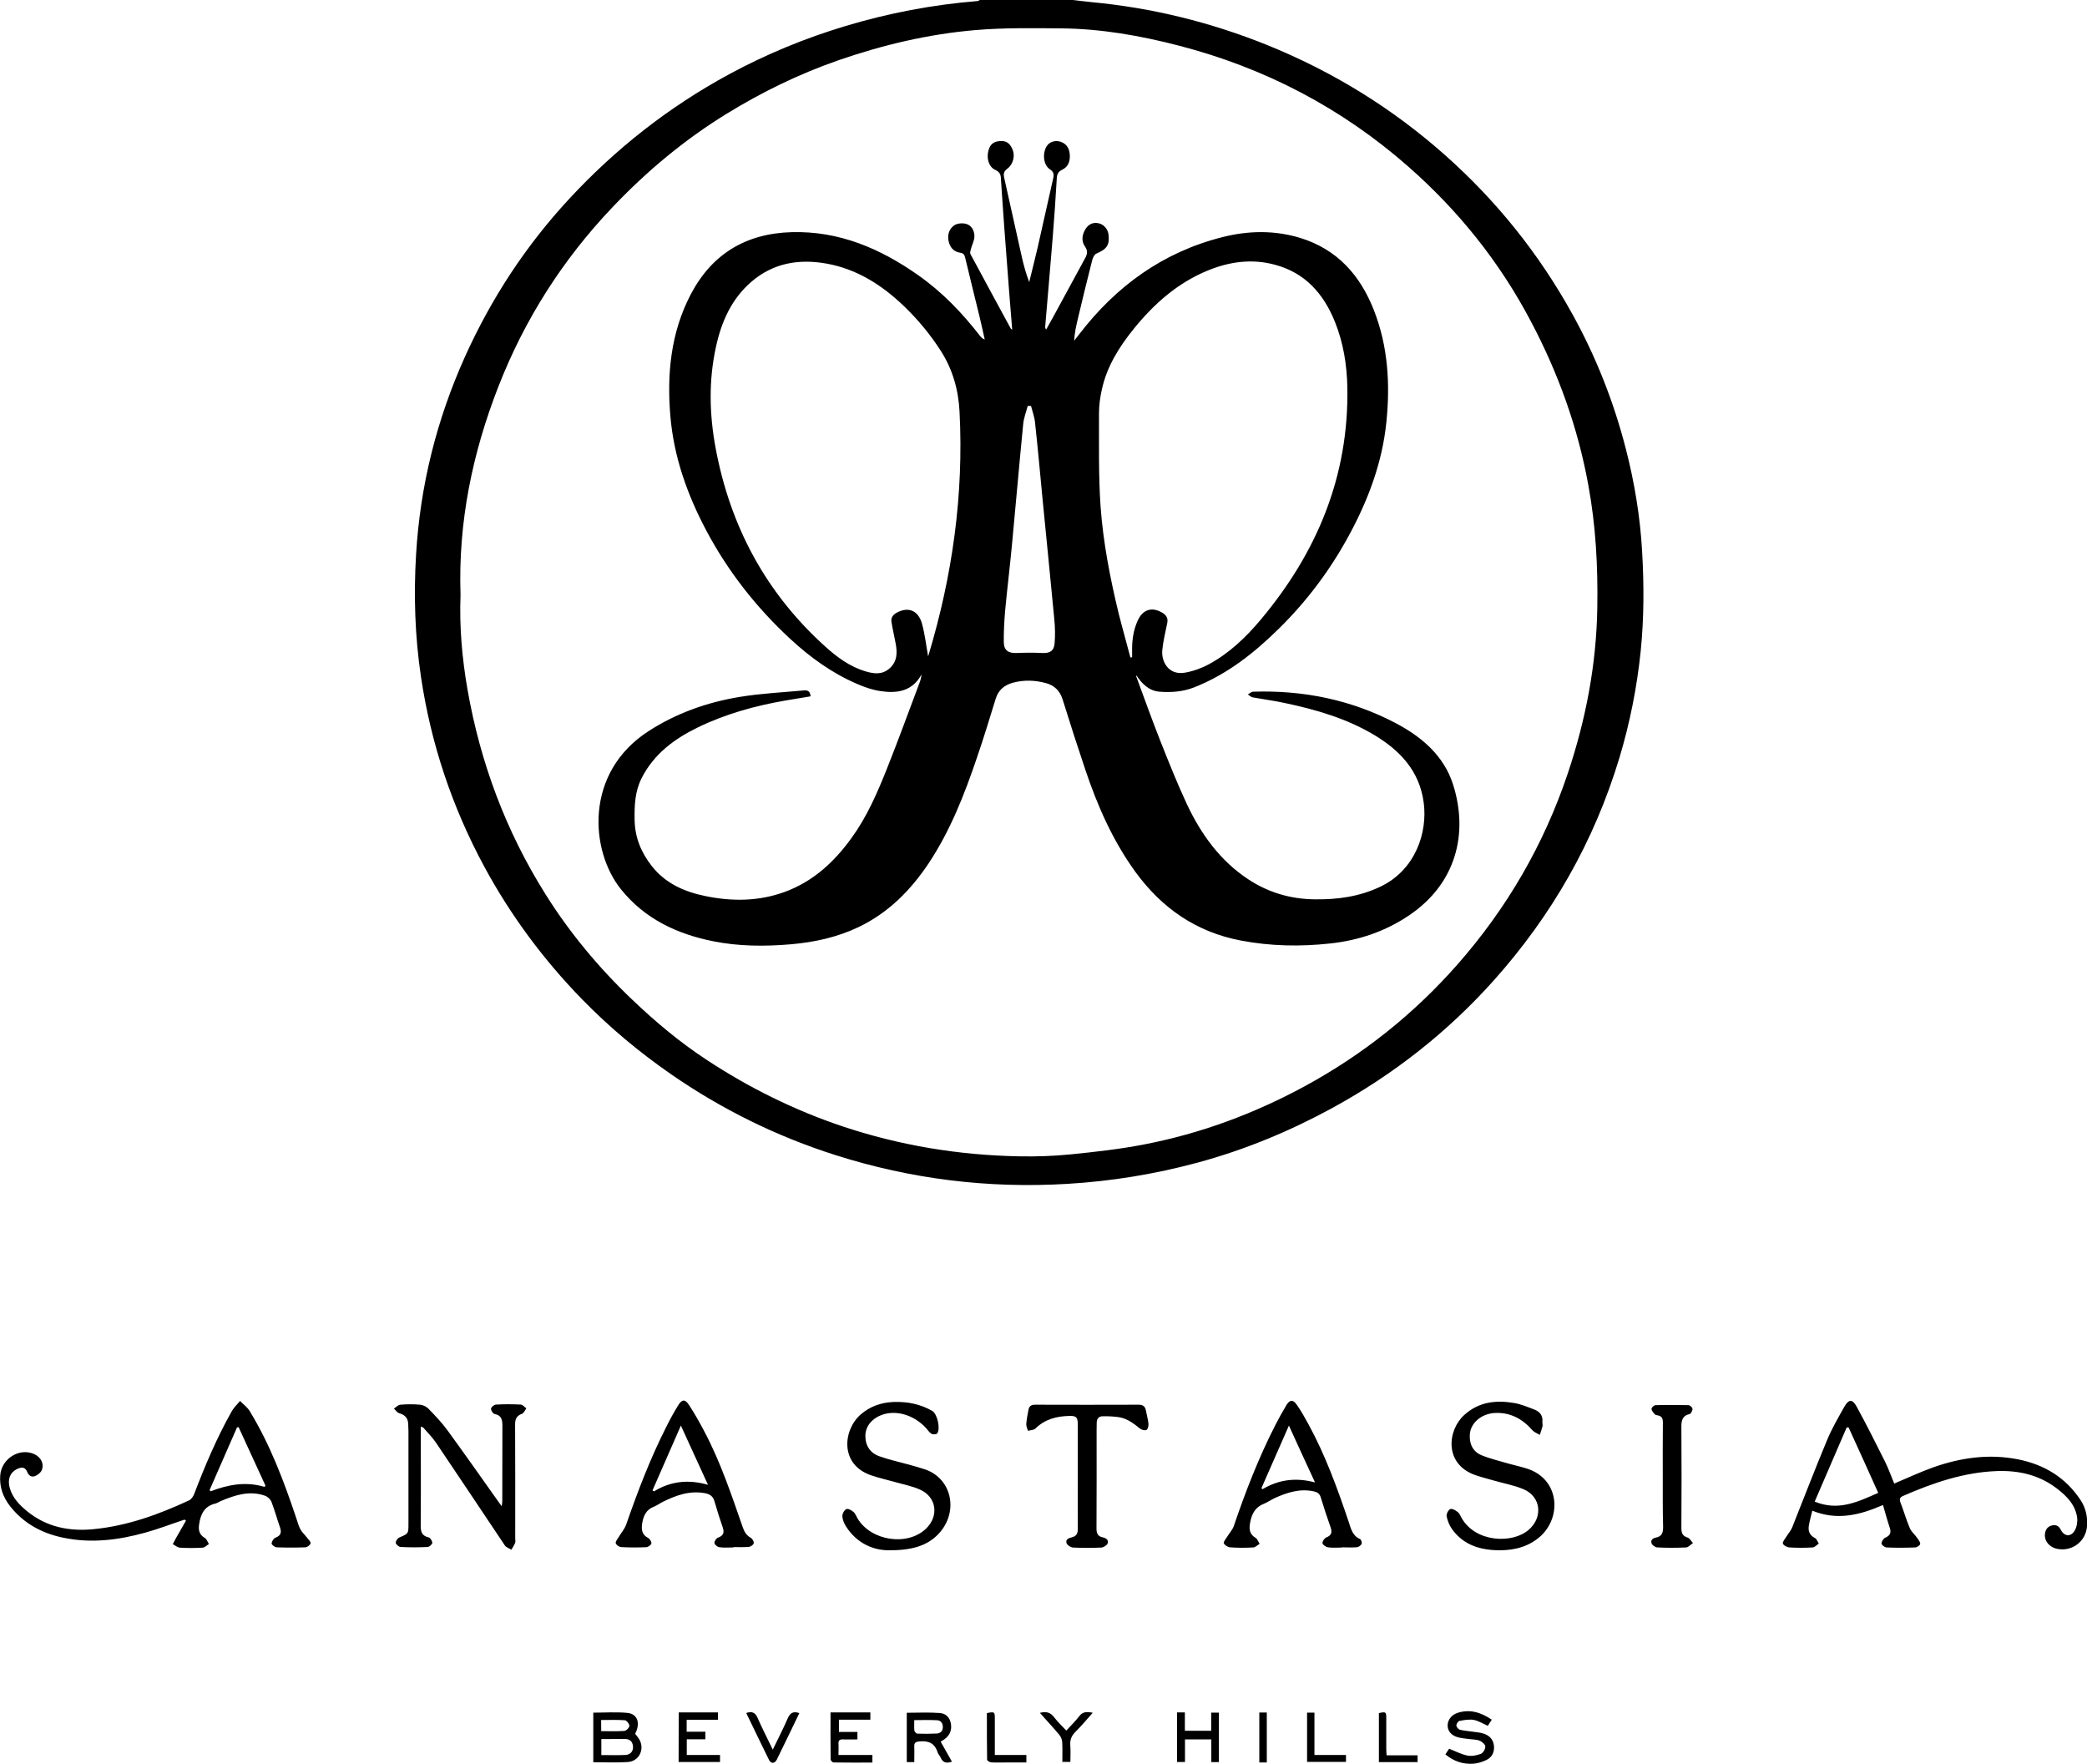
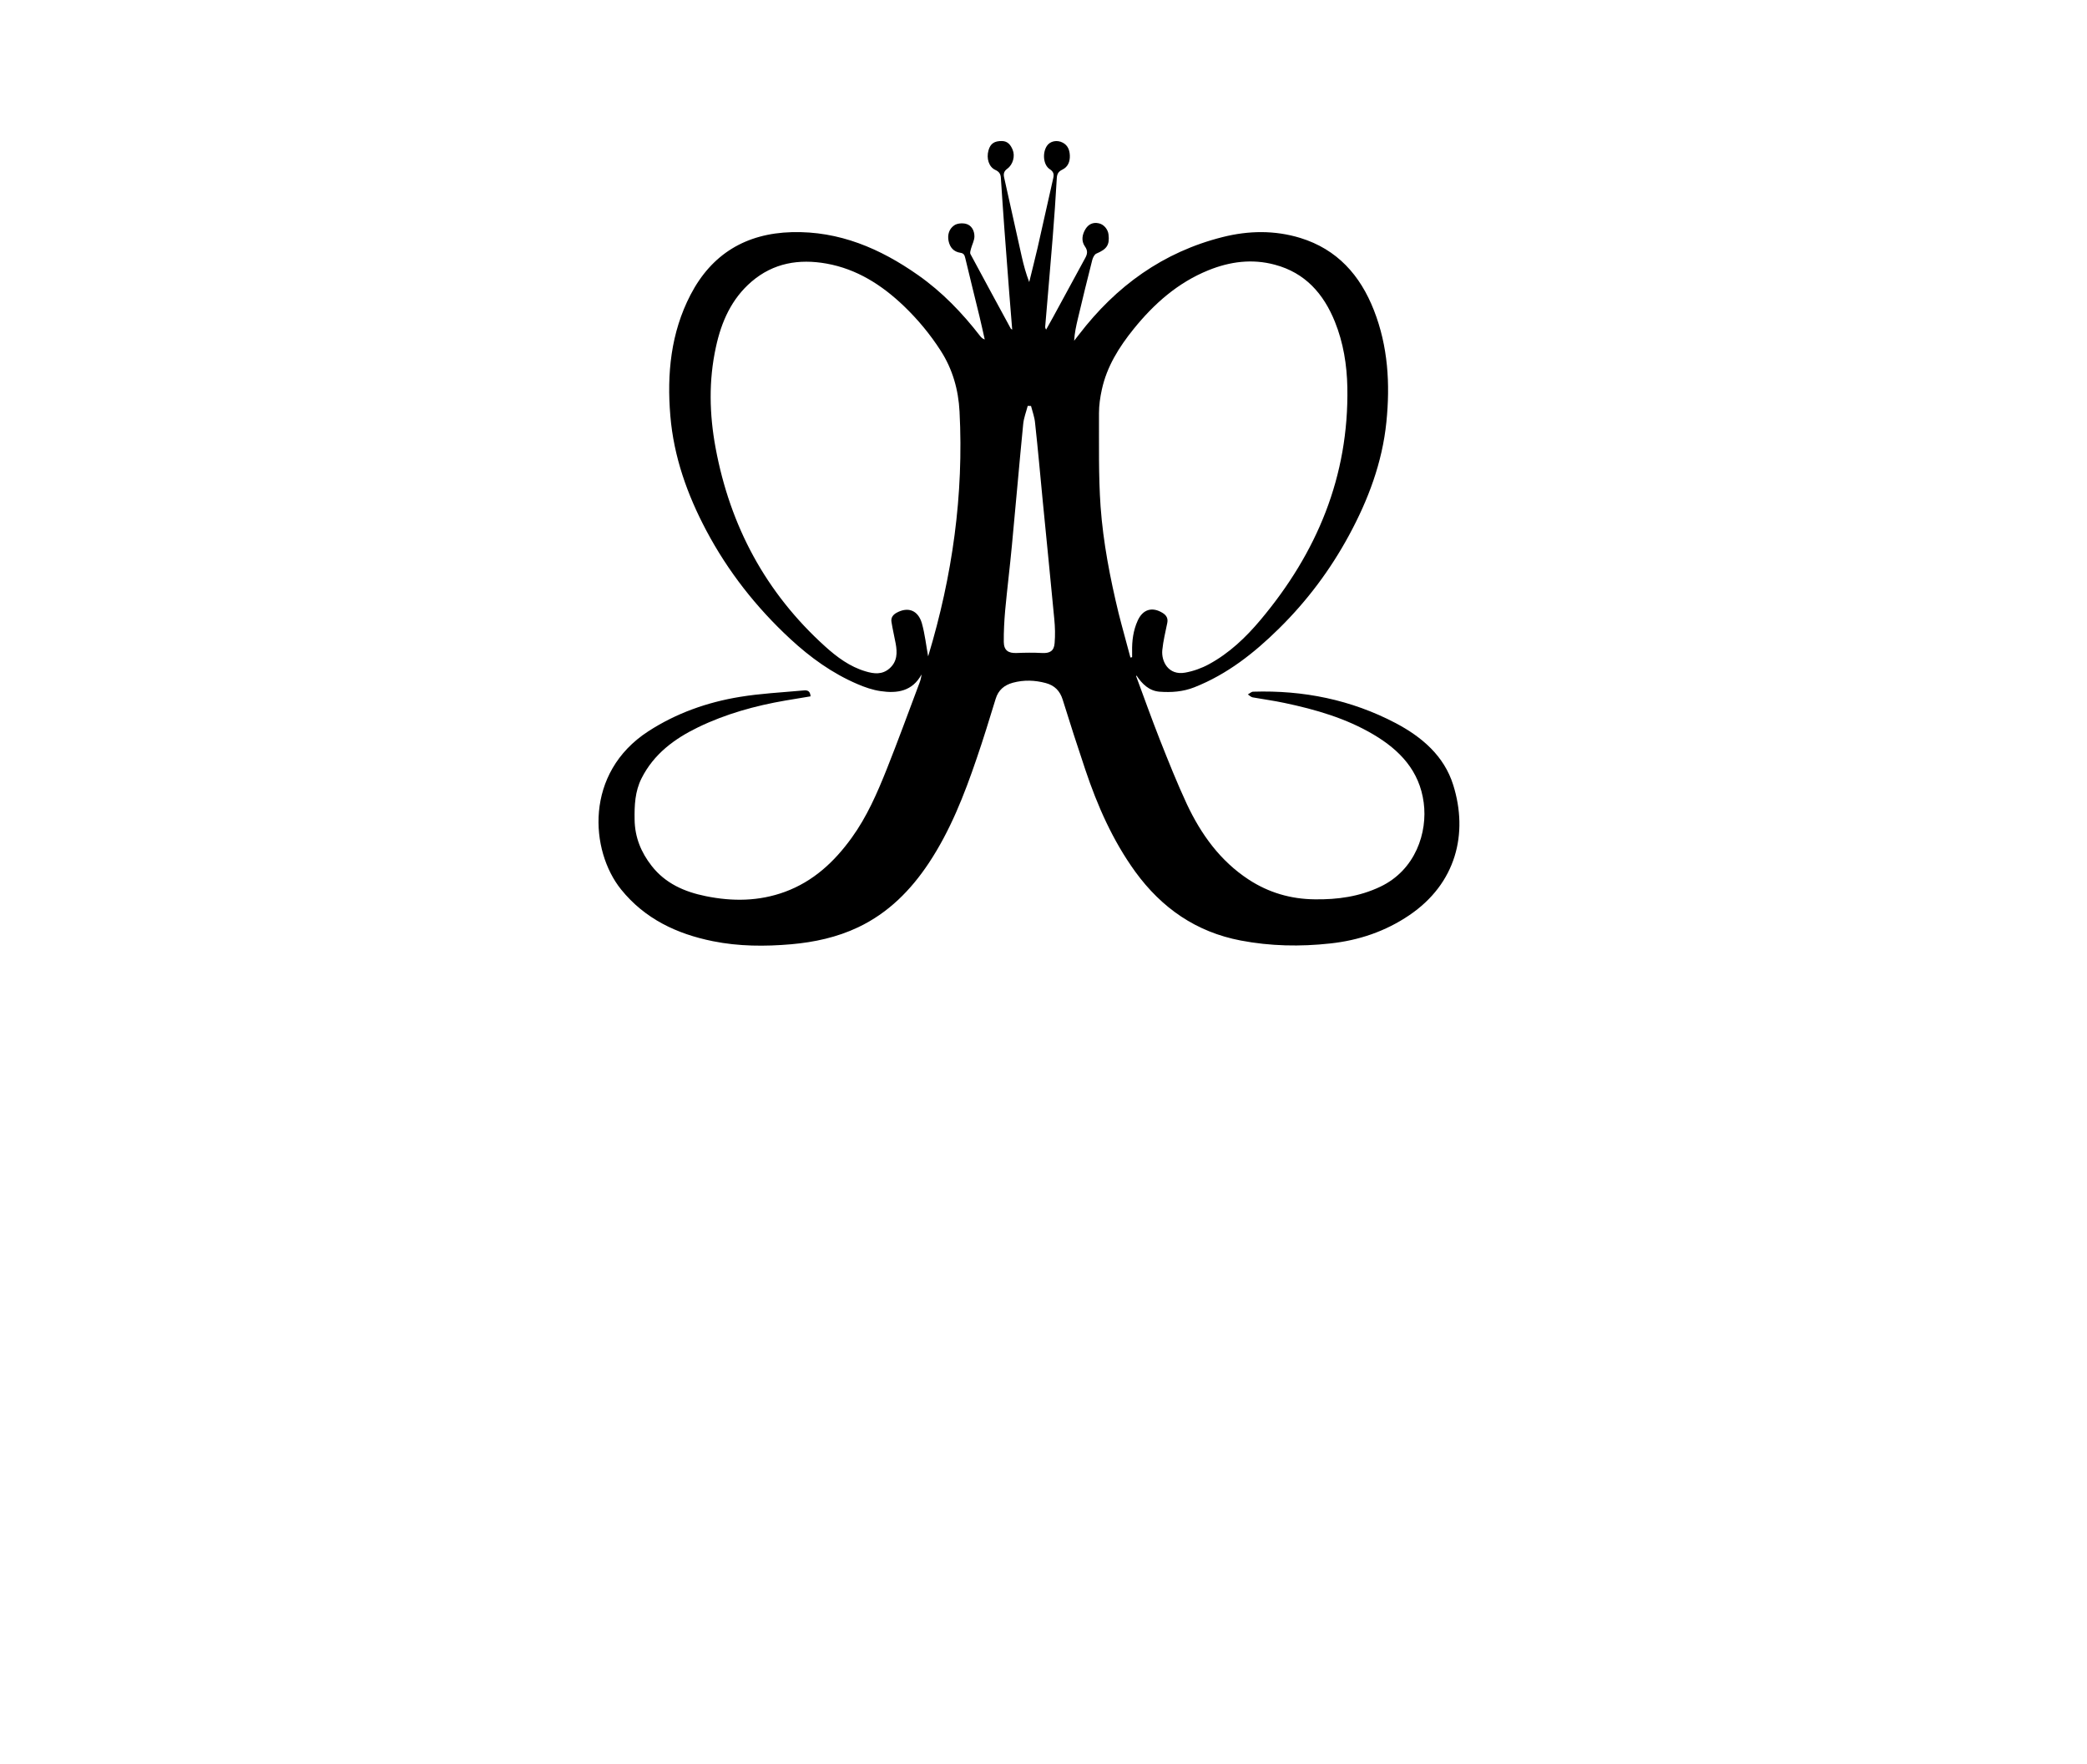
<svg xmlns="http://www.w3.org/2000/svg" xml:space="preserve" id="Laag_1" x="0" y="0" style="enable-background:new 0 0 1839.4 1554.5" version="1.1" viewBox="0 0 1839.4 1554.5">
  <g id="cGbnyh.tif">
    <g>
-       <path d="M945.6 0c5.5.6 11.1 1.4 16.6 1.9 53.3 5 104.8 17.7 154.4 37.7 57.9 23.4 110.4 55.7 157 97.1 45.3 40.2 82.7 86.8 112.1 139.9 20.9 37.7 36.6 77.5 47.3 119.2 7.6 29.6 12.6 59.8 14.3 90.3 1.7 29.4 1.7 58.8-1.3 88.1-3.3 31.8-9.5 63-18.7 93.6-22.2 73.6-59.4 138.8-110.6 196.1-41 45.9-88.9 83.4-143 112.9-37.5 20.4-76.7 36.6-118 47.8-37.8 10.2-76.2 16.5-115.4 18.8-69.5 4.1-137.4-4.2-203.7-25.3-52-16.5-100.5-40.4-145.4-71.5-28.1-19.5-54.2-41.3-78.1-65.8-34.2-35.1-63.1-74.1-86.4-117.2-28.2-52.3-46.8-107.8-55.6-166.5-5.4-35.9-6.6-72.1-4.4-108.4 3.6-60.7 18.1-118.7 43-174.1 23.2-51.5 53.7-98.1 92.2-139.6 41-44.2 87.7-80.8 140.6-109.5C675.2 47.8 709.4 33.7 745 23 783.2 11.5 822.1 4.1 861.8.9c.6 0 1.1-.6 1.6-.9h82.2zM405.9 524.5c-1.1 27.4 1.3 55.3 6.1 83 11.3 64.6 33.8 124.9 68.7 180.5 21.5 34.3 47.2 65.1 76.5 93 20.4 19.5 41.9 37.5 65.5 53 37.5 24.7 77.5 44.5 120.2 58.8 50.4 16.8 102.2 25.3 155.2 26.3 15.1.3 30.3-.2 45.3-1.7 21.8-2.2 43.6-4.6 65.1-8.8 49.8-9.6 96.9-27.1 141.5-51.3 51.1-27.8 95.9-63.4 134.3-107 43.8-49.7 76.5-106 97.6-169 15.8-47.2 25.1-95.6 25.9-145.6.6-36.3-1.3-72.4-7.9-108.1-9.2-50.8-26.5-98.7-50.6-144.3-27.5-52.3-63.8-97.6-108.1-136.5-58.7-51.6-126.3-86.9-201.9-106.5-34.2-8.9-68.9-15-104.3-15.3-25-.2-50.2-.6-75.1 1.5-41.4 3.5-81.6 13-120.9 26.6-34.5 12-67.2 27.9-98.3 47-37.6 23.1-71.1 51.1-101.5 83.2-43.6 46-76.9 98.4-99.9 157.3-22.9 58.7-35.6 119.6-33.4 183.9zM1597.3 1331.4c-1.2 4.9-2.3 8.8-3 12.9-.9 4.9.5 8.7 5.3 11.2 1.6.8 2.3 3.2 3.4 4.9-1.8 1.2-3.5 3.3-5.4 3.4-6.8.4-13.6.4-20.4 0-2.1-.1-5.2-1.7-5.8-3.4-.5-1.5 1.7-4 2.9-5.9 1.7-2.8 4-5.3 5.2-8.2 10.3-25.8 20.2-51.7 30.9-77.3 4.1-9.9 9.6-19.3 14.9-28.8 4-7.2 7.3-7.5 11.2-.3 8.7 15.9 16.8 32.1 24.9 48.3 3.2 6.4 5.5 13.2 8.1 19.3 11.7-4.9 22.9-10.2 34.7-14.4 24.2-8.5 49.1-12 74.6-6.9 23 4.6 41.8 16 54.9 35.8 4.6 7 6.4 14.9 5.7 23.3-1.1 13.4-13.4 22.5-26.5 19.7-7.2-1.6-11.7-7.6-10.4-14.1.7-3.6 2.8-5.9 6.6-6.6 3.4-.6 5.6.8 7.2 3.9 3.1 6.1 8.9 6.6 12.4.5 1.8-3.2 2.5-7.7 2-11.3-1.6-11.3-9.2-18.9-17.8-25.5-15.7-12.1-33.8-16.1-53.1-15.4-29.1 1.1-56.1 10.4-82.5 21.9-2.9 1.3-3.4 2.8-2.3 5.8 2.9 7.4 5.1 15.2 8.2 22.5 1.4 3.3 4.5 5.8 6.6 8.8 1.1 1.6 2.7 3.6 2.6 5.2-.1 1.2-2.8 3-4.3 3.1-8.5.3-17 .4-25.4 0-1.6-.1-4.4-2.2-4.4-3.5 0-1.7 1.7-4.4 3.3-5.1 4.5-1.9 5.4-4.6 3.9-9-2.1-6.2-3.8-12.6-5.9-19.8-20.4 8.9-40.5 13.9-62.3 5zm32-73.3c-.6 0-1.1-.1-1.7-.1-9.3 21.6-18.6 43.1-28.2 65.4 20.8 8.6 37.8.3 56-7.7-8.8-19.6-17.4-38.6-26.1-57.6zM162.6 1339.3c-11.5 3.8-22.8 8.2-34.4 11.4-24 6.7-48.3 9.7-73 4.4-18.5-3.9-34.3-12.5-46.2-27.5-6.3-8-9.6-17.1-8.8-27.4 1.2-14.9 17.3-24.7 30.3-18.5 5.6 2.7 8.6 8.4 6.3 14-.9 2.2-3.6 4.3-5.9 5.2-2.9 1.2-5.6-.3-6.8-3.4-1.9-5-5.4-4.6-9.3-2.7-6.1 3.1-8.3 9.1-6.2 16.6 2.5 8.8 8.6 15 15.3 20.5 17.2 14 37.2 17.9 58.6 15.8 29.7-2.9 57.3-12.9 84.2-25.4 1.9-.9 3.6-3.4 4.4-5.5 9.6-25.1 20-49.7 33.2-73.1 1.9-3.3 4.8-6 7.3-9 2.9 3 6.5 5.6 8.6 9.1 17.9 29.5 30 61.5 40.9 94.1 1.1 3.3 2 6.8 3.6 9.8 1.5 2.8 4 5 6 7.6 1.2 1.6 3.3 3.5 3 4.9-.2 1.4-2.8 3.4-4.5 3.5-8.5.3-17 .3-25.4 0-1.6-.1-4.5-2.3-4.4-3.4.1-1.8 1.7-4.4 3.4-5.1 4.7-1.8 5.5-4.6 4-9-2.6-7.5-4.7-15.3-7.6-22.7-.9-2.2-3.4-4.5-5.7-5.3-13.7-4.8-26.5-.5-39.1 4.8-1.5.6-2.9 1.7-4.5 2.1-10.1 2.3-13.3 9.9-14.5 19-.6 4.8.5 8.7 5.2 11.4 1.6.9 2.4 3.5 3.5 5.3-1.8 1.1-3.6 3.1-5.6 3.2-6.6.4-13.3.4-19.9 0-2.2-.1-4.2-2-6.3-3.1 1.1-2.1 2.2-4.3 3.4-6.4 2.7-4.8 5.5-9.6 8.2-14.3-.5-.5-.9-.7-1.3-.9zm70.4-28.9 1-1-23.7-51.6c-.5.1-.9.1-1.4.2-8.1 18.4-16.1 36.9-24.2 55.3l1 1c15.4-5.9 31-8.8 47.3-3.9zM370.9 1257.2v27.6c0 19.9.1 39.9-.1 59.8 0 5.2.9 9 6.9 10.3 1.5.3 3.3 3.2 3.3 4.9 0 1.2-2.6 3.5-4.1 3.6-8 .4-16 .4-23.9 0-1.5-.1-4-2.3-4.2-3.7-.1-1.5 1.6-4 3.2-4.7 7.9-3.4 8-3.2 8-11.7v-81.9c0-2-.2-4-.2-6-.1-5.4-2.7-8.5-8-9.9-1.8-.5-3.1-2.7-4.6-4.1 1.9-1.2 3.7-3.3 5.7-3.4 5.8-.5 11.7-.5 17.4 0 2.5.2 5.5 1.7 7.3 3.5 5.9 6.1 11.8 12.2 16.8 19.1 15.1 20.7 29.8 41.6 44.6 62.5.8 1.2 1.7 2.4 3.2 4.4.3-2.2.5-3.4.5-4.6 0-22 0-43.9.1-65.9 0-5.2-.4-9.6-6.9-10.8-1.4-.3-3.3-3.2-3.1-4.7.1-1.4 2.7-3.5 4.3-3.6 7.3-.4 14.6-.4 22 0 1.7.1 3.2 2.2 4.8 3.3-1.2 1.7-2.2 4.2-3.8 4.8-4.7 1.7-6.1 4.5-6.1 9.4.2 33.5.1 66.9.1 100.4 0 1.3.4 2.8-.1 4-.8 2.1-2.1 4-3.3 6-1.9-1.2-4.5-2-5.7-3.7-20.2-30.1-40.2-60.3-60.5-90.3-3.3-4.9-7.6-9.2-11.5-13.7-.4-.1-.9-.2-2.1-.9zM646.4 1363.8c-4.2 0-8.4.4-12.4-.2-1.7-.2-4.1-2.2-4.3-3.7-.2-1.5 1.6-4.2 3.1-4.7 4.9-1.8 5.8-4.6 4.1-9.3-2.6-7.5-5-15.1-7.2-22.8-1.3-4.4-4-6.3-8.4-7.1-13.4-2.5-25.3 1.8-36.9 7.5-2.7 1.3-5.1 3.2-7.9 4.3-7.2 2.7-9.6 8.5-10.6 15.4-.7 5.2 0 9.5 5.3 12.2 1.5.8 3.2 3.6 2.9 4.9-.4 1.5-3 3.3-4.7 3.3-7.3.3-14.6.3-21.9-.1-1.8-.1-4.4-1.9-4.8-3.4-.4-1.4 1.4-3.6 2.5-5.3 2.2-3.8 5.3-7.2 6.7-11.2 10.2-29.4 21.3-58.4 35.4-86.2 3.2-6.4 6.6-12.7 10.4-18.8 3.3-5.5 6.1-5.7 9.6-.3 4.9 7.5 9.3 15.3 13.5 23.3 14.3 27 23.9 55.9 33.9 84.6 1.4 4 3.3 7.1 7.1 9.2 1.4.8 2.8 3.3 2.5 4.7-.3 1.4-2.6 3-4.2 3.2-4.4.4-8.9.2-13.4.2-.3.2-.3.3-.3.3zm-46.3-107.4c-8.7 20-16.9 38.5-25 57.1.4.3.9.6 1.3.9 14.5-8.9 30.1-10.8 47.6-5.8-8.2-17.9-15.7-34.3-23.9-52.2zM1182.5 1363.9c-4 0-8 .4-12-.2-1.9-.3-4.6-2.1-4.9-3.6-.3-1.5 1.7-4.4 3.3-5.1 4.8-1.8 5.3-4.7 3.8-9-3.1-8.8-6-17.6-8.7-26.5-1-3.2-3-4.4-6-5.1-12.2-2.7-23.4.9-34.3 5.8-3.3 1.5-6.3 3.7-9.7 5.1-8.6 3.4-11.4 10.4-12.5 18.7-.6 5 .6 8.7 5.2 11.4 1.6 1 2.3 3.5 3.5 5.2-1.9 1.1-3.7 3.1-5.6 3.2-6.8.4-13.7.4-20.4-.1-2.1-.1-4.8-1.9-5.6-3.6-.5-1.1 1.7-3.7 2.9-5.6 1.9-3.2 4.7-6.1 5.9-9.5 10.3-30.3 21.8-60 36.4-88.6 3.1-6.1 6.4-12 9.9-17.9 3.1-5.1 5.9-5.3 9.4-.2 3.7 5.3 6.9 11 10 16.7 15.1 27.6 25.7 56.9 35.7 86.6 1.9 5.8 3.3 12 9.9 14.8 1 .4 1.8 3.2 1.4 4.2-.6 1.4-2.5 2.8-4 3-4.5.4-9 .1-13.4.1-.2.1-.2.1-.2.2zm-46.5-107.5c-8.4 19.2-16.3 37.1-24.2 55.1.3.3.6.7.9 1 14.1-8.4 29.1-10.6 46.3-6-7.9-17.1-15.2-32.9-23-50.1zM1322.2 1366.3c-17.1 0-31.9-4.3-42.2-18.3-2.5-3.4-4.2-7.6-5-11.7-.4-1.9 1.5-5.6 3.2-6.3 1.6-.7 4.7 1.1 6.6 2.6 1.6 1.2 2.4 3.5 3.5 5.4 12.3 21.4 44.7 22.8 59.1 10.2 12.7-11 10.8-29.2-4.6-35.7-8.5-3.6-17.8-5.2-26.7-7.8-5.4-1.6-10.9-2.9-16.2-4.8-27.4-9.9-24.1-39.6-9.3-52.9 12.8-11.6 27.9-13.2 43.9-10.5 6.1 1 12.1 3.6 17.9 5.8 4.7 1.8 7.6 5.3 7 10.8-.1 1.3.4 2.7.1 4-.6 2.5-1.6 5-2.4 7.5-2.1-1.3-4.7-2.2-6.3-3.9-8.9-10.2-19.7-16.2-33.6-15.4-11.5.7-20.8 8.6-21.7 18.4-.8 8.4 2.5 15.6 10.2 18.8 7.8 3.2 16.1 5.1 24.2 7.5 5.3 1.5 10.7 2.6 15.9 4.3 28.2 9 30.9 41.5 12.6 59-10.4 9.7-23.1 12.9-36.2 13zM782.7 1366.3c-12.2-.1-27.4-5.5-37.3-21.4-1.6-2.6-2.9-5.8-3-8.8 0-2.1 1.7-5.3 3.6-6.1 1.4-.7 4.5 1 6.2 2.5 1.7 1.4 2.5 3.9 3.7 5.9 12 19.8 44.1 24.5 60.3 8.8 11.6-11.2 9.2-28-5.4-34.4-7.2-3.2-15.2-4.7-22.9-6.9-6.7-1.9-13.6-3.4-20.2-5.7-27.9-9.6-24.6-40-9.2-53.5 8.5-7.4 18.3-10.7 29.2-11.1 12-.4 23.5 1.8 34 7.9 4.4 2.6 7.4 15.8 4.3 19.8-.7.9-3.7 1.1-4.9.4-1.9-1.1-3.3-3.2-4.8-5-10.8-11.8-26.9-16.5-39.7-11.5-8.5 3.3-13.9 10.2-13.9 18.3 0 8.8 4.4 15.2 12.5 18 8.4 3 17.2 4.9 25.9 7.3 4.6 1.3 9.3 2.6 13.9 4.1 25.1 8.3 30.7 40.1 10 59.1-9.3 8.5-21.9 12.5-42.3 12.3zM949.9 1300.7v-45.4c0-6.3-1.3-7.6-7.7-7.4-11.1.3-21.3 2.9-29.6 11.1-1.5 1.4-4.3 1.4-6.6 2-.5-2-1.6-4-1.5-5.9.3-4.3 1.2-8.5 2-12.8.6-3.1 2.5-4.3 5.7-4.3 30.5.1 60.9.1 91.4 0 3.5 0 5.7 1.4 6.3 4.9.7 3.9 1.9 7.8 2.3 11.7.2 1.9-.4 4.8-1.7 5.6-1.2.8-4.3 0-5.7-1.1-6-4.9-12.1-9.5-20.1-10.3-4.3-.5-8.6-.7-12.9-.6-3.3 0-5.1 2.1-5.2 5.5-.1 2.3-.1 4.7-.1 7 0 28.8.1 57.6-.1 86.4 0 4.3 1.1 6.9 5.5 7.8 2.8.6 5.5 2.3 4.3 5.4-.7 1.7-3.6 3.5-5.5 3.6-8.3.4-16.6.4-24.9 0-2.1-.1-5.2-2.1-5.8-3.9-1.1-3.2 1.9-4.5 4.6-5.1 4.2-1 5.4-3.5 5.3-7.6-.1-15.7 0-31.2 0-46.6zM1465.5 1300.1c0-15.5-.1-30.9.1-46.4 0-3.6-1-5.7-4.6-6.3-1-.2-2.2-.4-2.7-1.1-1.2-1.4-2.7-3.1-2.7-4.7 0-1.2 2.3-3.2 3.6-3.2 9.6-.3 19.3-.2 28.9 0 1.3 0 3.6 2 3.6 3.2.1 1.5-1.3 4.3-2.5 4.6-6.8 1.6-7.4 6.2-7.3 12.1.2 29.4.2 58.9 0 88.3 0 4.5 1 7.1 5.5 8.5 1.9.6 3.1 3.2 4.7 4.8-2 1.4-4 3.8-6 3.9-8.5.4-16.9.4-25.4 0-1.8-.1-4.4-1.9-5-3.5-1.2-2.8 1-4.7 3.8-5.2 5.1-1 6.3-4.2 6.3-9-.4-15.4-.3-30.7-.3-46zM522.9 1553.1v-43.7c10.2 0 20.2-.7 30 .2 9.1.9 11.7 9.1 6.9 18.4 1.4 2 3.2 3.8 4.2 6 4 8.5-1.1 18.2-10.5 18.9-10 .7-20.2.2-30.6.2zm7.1-20.4v14.1c7.3 0 14.3.2 21.2-.1 4.5-.2 7.1-3.4 6.7-7.6-.4-4.3-2.8-6.5-7.3-6.5-6.7.1-13.5.1-20.6.1zm-.1-7c7.2 0 13.9.3 20.4-.2 1.7-.1 4.4-2.9 4.4-4.5.1-1.6-2.4-4.7-4-4.9-6.8-.5-13.8-.2-20.9-.2.1 3.3.1 6.3.1 9.8zM799.2 1509.5c9.8 0 19.4-.5 28.9.2 5.9.4 9.1 4.2 10 9.5.9 5.6-.9 10.1-5.5 13.5-1 .7-2.1 1.4-3.5 2.3 3.4 6 6.6 11.7 9.9 17.6-4.9 1.7-8.1.9-10-3.7-.7-1.7-2.2-3-2.7-4.7-2.6-8.2-8.4-10.3-16.4-9.4-3.3.4-4.2 1.4-4.1 4.5.2 4.4 0 8.9 0 13.7h-6.6v-43.5zm6.6 6.5c0 3.3-.2 6.3.1 9.2.1 1 1.6 2.6 2.5 2.7 5.8.2 11.6.2 17.3-.1 3.1-.2 5.2-2.1 5.3-5.5 0-3.4-1.6-6.1-5.1-6.2-6.5-.4-13.1-.1-20.1-.1zM1273.9 1546.2c1.3-2 2.4-3.6 3.3-5 5.6 2.2 10.6 4.9 16 6 3.8.8 8.3-.1 12-1.5 2-.8 4-4.3 3.9-6.5-.1-1.8-2.9-4.3-5.1-5.1-3-1.2-6.5-1-9.8-1.5-3.1-.4-6.3-.7-9.3-1.5-5.8-1.6-9.1-5.6-9-10.5 0-4.8 3.5-9.3 8.7-11 10.9-3.5 20.6-.5 30.2 6-1.3 2-2.4 3.7-3.5 5.4-4.3-1.9-8.2-4.4-12.4-5.2-4-.7-8.4.1-12.6.9-1.2.2-2.8 2.7-2.7 4.1.1 1.4 1.9 3.4 3.3 3.7 3.7.9 7.5 1.1 11.3 1.7 3.3.5 6.7.7 9.8 1.8 4.8 1.7 8.1 5.1 8.7 10.5.6 5.5-1.6 10.1-6.4 12.5-3.6 1.8-7.8 3.1-11.8 3.4-8.9.6-17.1-2-24.6-8.2zM1037.4 1509.2h6.9v16.2h23.2v-16h6.8v43.6h-6.7v-20h-23.2v19.9h-7v-43.7zM732 1509.2h35.1v6.4h-27.7v10.8h16.3v6.6c-4.3 0-8.5.1-12.8 0-2.7-.1-4 .7-3.9 3.7.2 3.1 0 6.3 0 10h29.9v6.7c-11.6 0-22.9.1-34.2-.1-.9 0-2.6-1.7-2.6-2.6-.2-13.7-.1-27.4-.1-41.5zM598.2 1509.2h34.6v6.5h-27.6v10.5h16.5v6.7h-16.4v13.8h29.3v6.2h-36.5c.1-14.5.1-28.9.1-43.7zM657.7 1509.7c5.3-1.8 8-.2 10 4.3 4 9.1 8.5 17.9 13.4 28 4.8-9.9 9.3-18.6 13.2-27.6 2-4.7 4.7-6.5 10.2-4.6l-7.5 15.6c-4.1 8.5-8.2 17-12.4 25.5-1.7 3.4-5 3.7-6.7.4-6.8-13.8-13.4-27.5-20.2-41.6zM916.5 1509.6c5.9-1.6 9.5-.2 12.6 3.9 3.1 4 6.8 7.6 10.7 11.7 4.1-4.4 8.1-8.4 11.5-12.8 3.1-4 6.7-3.9 11.8-2.9-5.4 6.1-10.2 11.8-15.4 17-3.3 3.3-4.7 6.8-4.4 11.5.4 4.8.1 9.6.1 14.8h-7.1c0-5.8.2-11.6-.1-17.3-.1-2.3-1.1-4.8-2.6-6.6-5.3-6.4-11.1-12.5-17.1-19.3zM904.6 1546.7v6.6h-17.7c-4.5 0-9 .2-13.5-.1-1.2-.1-3.4-1.5-3.4-2.3-.2-13.7-.2-27.5-.2-41.1 6.7-1.4 7-1.1 7 4.6v32.3h27.8zM1186.3 1546.7v6.1H1152v-43.4h6.5v37.3h27.8zM1249.4 1547v6h-34.1v-43.2c6.2-1.4 6.5-1.1 6.5 4.8v26.4c0 1.8.1 3.6.3 6h27.3zM1116.5 1509.3v44h-6.6v-44h6.6z" />
      <path d="M1001.3 595.8c6.9 18.7 13.6 37.4 20.9 56 7.6 19.2 15.2 38.3 23.9 57 12.5 26.5 29.3 49.9 54.3 66.3 17.7 11.6 37.2 17.3 58.4 17.5 20.1.3 39.4-2.4 57.7-11.1 31.2-14.8 41.8-48 38.3-74.1-3.7-28.1-21.1-46.3-44.2-60-24.3-14.4-51.1-22.1-78.6-27.9-9.3-2-18.7-3.2-28-4.9-1.5-.3-2.8-1.7-4.2-2.6 1.6-.8 3.1-2.4 4.7-2.4 44.2-1.4 86.4 7.1 125.6 27.7 23.1 12.2 42.7 28.9 50.7 54.5 13.5 43 2.5 86.9-38.7 114.8-21.1 14.3-44.6 22.2-69.7 24.9-26.4 2.9-52.7 2.4-78.9-2.6-39.3-7.5-69.6-28.6-92.9-60.6-19.9-27.5-33.4-58.2-44.1-90.1-6.9-20.5-13.5-41-19.9-61.6-2.4-7.7-7.1-12.5-14.9-14.6-9.7-2.6-19.3-2.9-29-.3-7.6 2.1-12.8 6.4-15.2 14.3-5.4 17.6-10.8 35.3-16.8 52.7-10.9 32-23.2 63.4-42 91.8-16 24.1-35.8 44.1-62.3 56.7-18.7 8.9-38.7 13.2-59.1 15-23.1 2-46.2 1.9-69-2.7-31.8-6.4-60-19.7-80.9-45.6-27.5-34.1-32.5-102.8 24-139.4 24.7-16 51.9-25.6 80.6-30.3 18.1-3 36.6-3.9 55-5.6 3.2-.3 7-.9 7.4 5.1-7.4 1.2-14.8 2.5-22.2 3.7-26.7 4.6-52.6 11.8-77 23.6-20.8 10.1-39 23.5-49.8 45-5.8 11.6-6.3 23.7-6.1 36.3.2 15.6 5.7 28.9 15 40.8 12.1 15.5 28.9 22.9 47.7 26.7 23.6 4.8 46.9 4.6 69.8-3.8 25-9.2 43.5-26.4 58.8-47.6 13.4-18.5 22.4-39.2 30.8-60.2 10.1-25.3 19.4-50.9 29-76.4.9-2.3 1.5-4.7 1.8-7.4-8.1 14.9-21.5 16.9-36.1 14.7-7-1-13.9-3.4-20.4-6.2-22.2-9.5-41.5-23.4-59.3-39.9-29.9-27.7-54.8-59.4-73.9-95.4-16.8-31.7-28.7-65.1-31.7-101.1-3.1-37 .4-73.2 17.8-106.7 18.7-36 48.9-54.1 89.3-55.2 41.7-1.1 77.9 14.4 111.3 37.9 21.1 14.8 38.8 33.2 54.6 53.6 1 1.2 2 2.4 4.1 3.1-1.6-6.9-3-13.8-4.7-20.6-4.1-17.1-8.5-34.2-12.5-51.3-.6-2.7-1.5-4.1-4.2-4.5-6-.9-9.3-4.7-10.5-10.5-1.1-5.6.6-10.7 5-13.7 2.6-1.8 7-2.1 10.1-1.4 5.2 1.2 7.7 6.1 7.7 11.1 0 3.6-2 7.1-3 10.8-.4 1.5-1.1 3.6-.5 4.8 11.8 22 23.7 43.9 35.6 65.8.1.2.5.3 1.2.8-.9-10.9-1.8-21.5-2.6-32.2-1.5-19.3-3-38.7-4.4-58-1.1-14.6-2-29.1-3-43.7-.2-3.2-1.5-5.3-4.8-6.8-5.8-2.6-8.1-10.2-6.1-17.3 1.7-6 5.2-8.3 11.9-8.2 5.2.1 7.7 3.6 9.4 7.7 2.3 5.5.3 13-4.6 16.6-3 2.2-3.7 4.4-2.9 7.9 5.2 23.2 10.3 46.4 15.5 69.6 1.7 7.5 3.7 15 6.6 22.5 2.4-10 5-19.9 7.3-29.9 4.7-20.6 9.2-41.2 13.9-61.8.8-3.6.1-5.7-3.1-7.8-5.6-3.6-6.7-14-2.6-20.4 2.8-4.4 9.1-5.7 14.2-2.9 4.4 2.4 5.9 6.5 6.1 11.2.2 5.4-1.6 10.1-6.6 12.5-3.5 1.7-4.7 3.8-4.9 7.6-1 17.4-2.2 34.8-3.6 52.1-2.1 26.1-4.4 52.2-6.6 78.4-.1.8 0 1.6.8 2.9 2.1-3.8 4.2-7.5 6.3-11.3 9.4-17.2 18.7-34.5 28.1-51.7 2-3.6 2.5-6.5-.2-10.3-3.4-4.9-2.5-10.5.6-15.5 2.7-4.2 6.6-6 11.6-4.9 4.4.9 8.1 5.2 8.6 9.9 1.1 9.2-1.5 12.9-10.7 16.8-1.7.7-3 3.4-3.6 5.5-4.4 17.2-8.6 34.5-12.7 51.8-1.5 6.3-2.9 12.6-3.3 19.5 1.4-1.8 2.9-3.6 4.3-5.5 32.7-42.7 74.1-72.7 126.7-85.9 22.7-5.7 45.7-6.1 68.3.8 32.5 10 52.8 32.8 64.9 63.7 12.5 31.9 14.4 65 11 98.6-3.6 35.6-16 68.5-32.9 99.7-16.5 30.5-37.1 58-61.8 82.3-21.8 21.5-45.6 40.3-74.5 51.7-10.1 4-20.4 4.7-30.9 3.9-9.1-.8-15.2-6.8-20.1-14.2.3-.1 0 .1-.4.4zM818 578.4c-.3.7 0 .1.2-.5 21.2-70.2 31.3-141.8 27.5-215.2-1-19.2-6.1-37.3-16.6-53.6-9.3-14.5-20.2-27.6-32.6-39.5-19.4-18.5-41.3-32.5-68.1-37.3-24.2-4.3-46.7-.6-66 15.9-17.7 15.2-26.6 35.4-31.4 57.6-6.5 29.6-5.8 59.4-.3 89 12.8 68.9 44.2 127.6 96.4 174.8 10.5 9.5 21.9 18 35.8 22.1 7.4 2.2 14.6 3.1 21.1-2.6 6.9-6.1 6.9-13.9 5.4-22-1.2-6.4-2.7-12.7-3.7-19-.6-3.7 1.3-6.3 4.6-8.1 9.9-5.4 18.8-2.3 22.2 9.3 2.7 9.6 3.8 19.9 5.5 29.1zm178.3 1.1 1.5-.3v-5c-.2-9.4 1-18.6 4.9-27.2 4.5-10 12.8-12.5 22-6.8 3.2 2 4.9 4.6 4.1 8.7-1.6 8-3.6 15.9-4.4 24-1 9.9 5.3 22.6 20.2 19.9 7.2-1.3 14.5-3.9 20.9-7.4 17.9-9.7 32.5-23.6 45.5-39.1 49.7-59.2 77.9-126.5 76.5-204.9-.4-19.9-3.5-39.3-11-57.9-10-24.7-26.2-43.1-52.9-50.2-20-5.4-39.6-2.8-58.6 4.9-26.9 10.9-47.9 29.5-65.9 51.8-12.9 16-23.6 33.1-28 53.4-1.5 6.8-2.5 13.8-2.5 20.7.1 27.4-.5 55 1.4 82.3 2.3 31.8 8.4 63.1 15.9 94.1 3.3 13.1 7 26 10.4 39zm-87.6-221.7c-1 0-1.9-.1-2.9-.1-1.4 5.4-3.5 10.7-4 16.1-3.5 35.4-6.5 70.9-9.9 106.4-1.8 19.3-4.2 38.6-6 57.9-.8 9.2-1.3 18.5-1.2 27.7.1 7.4 4 10 11.3 9.7 7.4-.3 14.9-.4 22.3 0 6.9.4 10.7-1.7 11.2-8.7.6-7.1.4-14.2-.3-21.3-3.3-34.8-6.8-69.6-10.2-104.3-2.2-22.7-4.2-45.5-6.7-68.2-.4-5.2-2.3-10.1-3.6-15.2z" />
    </g>
  </g>
</svg>